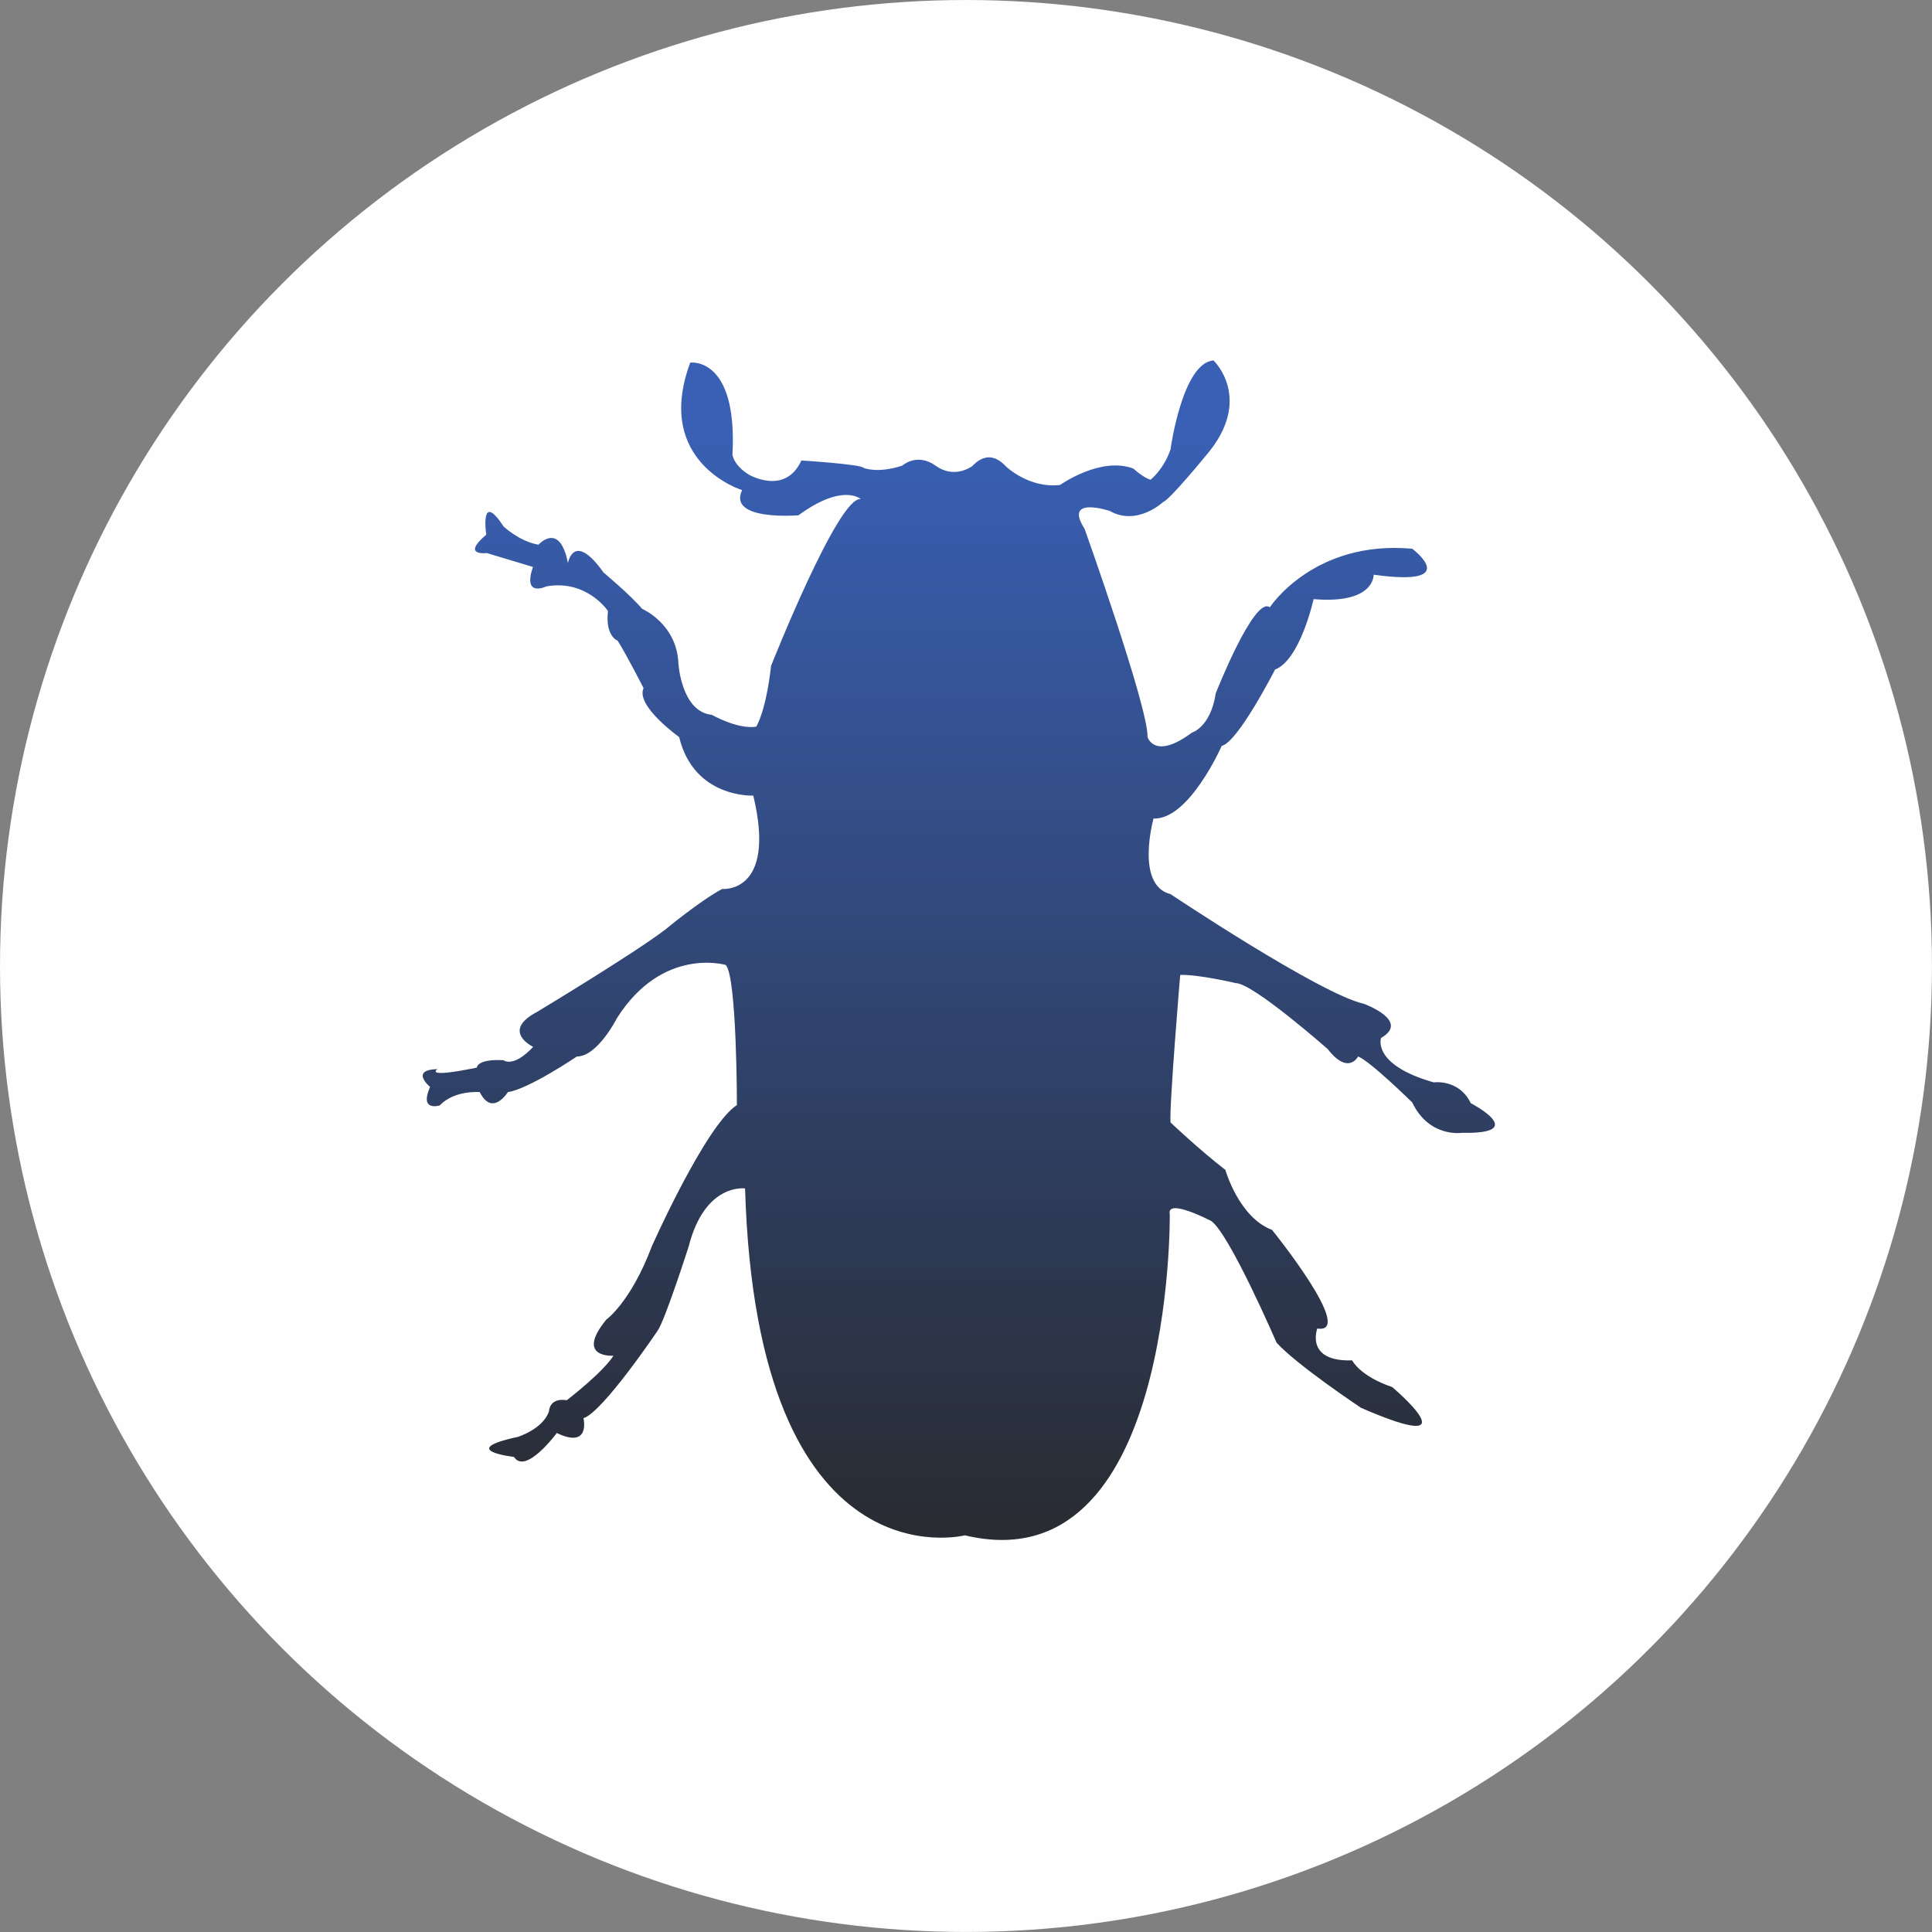
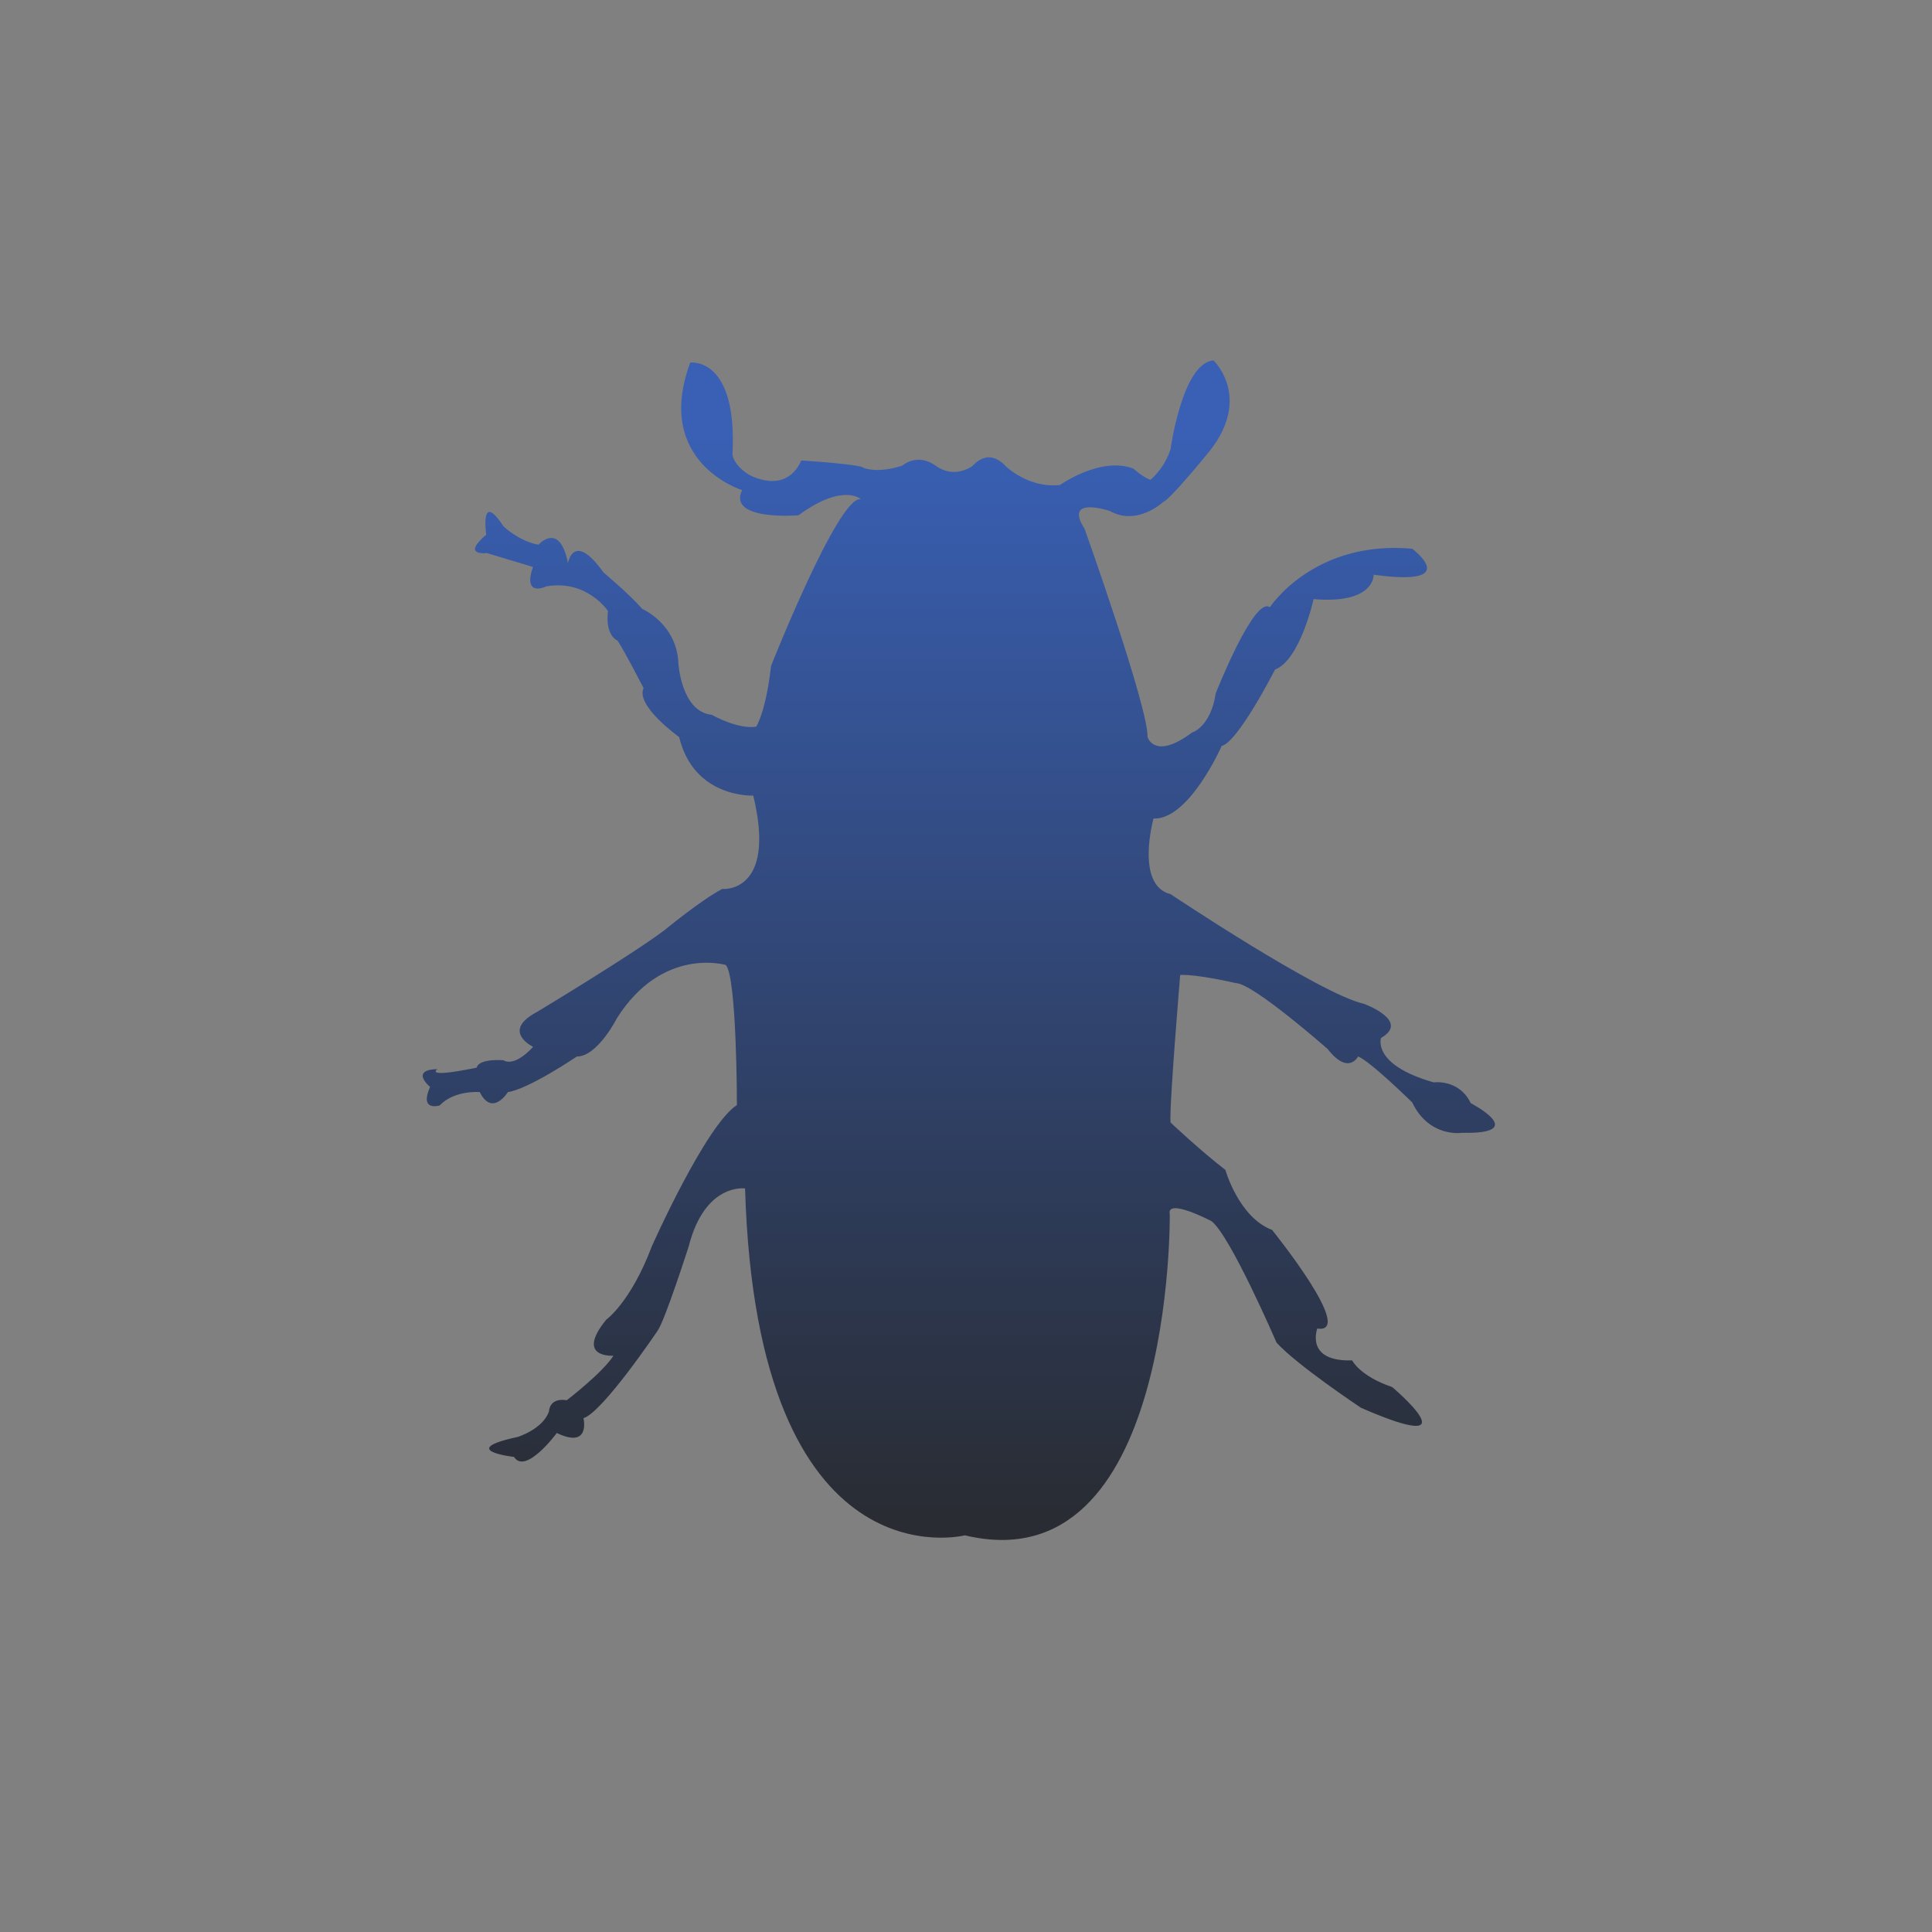
<svg xmlns="http://www.w3.org/2000/svg" xml:space="preserve" width="800px" height="800px" version="1.1" style="shape-rendering:geometricPrecision; text-rendering:geometricPrecision; image-rendering:optimizeQuality; fill-rule:evenodd; clip-rule:evenodd" viewBox="0 0 64217 64217">
  <rect x="0" y="0" width="64217" height="64217" fill="#808080" stroke="none" />
  <defs>
    <style type="text/css"> .fil0 {fill:#FEFEFE} .fil1 {fill:url(#id0)} </style>
    <linearGradient id="id0" gradientUnits="userSpaceOnUse" x1="32242.4" y1="14290.3" x2="32242.4" y2="50345.5">
      <stop offset="0" style="stop-color:#3960B5" />
      <stop offset="1" style="stop-color:#292C33" />
    </linearGradient>
  </defs>
  <g id="Layer_x0020_1">
-     <circle class="fil0" cx="32108" cy="32108" r="32108" />
-     <path class="fil1" d="M28608 16587c0,0 -591,-542 -2069,541 0,0 -2365,197 -1872,-837 0,0 -2957,-912 -1725,-4238 0,0 1577,-221 1404,3055 0,0 25,345 542,666 0,0 1207,714 1749,-468 0,0 1971,123 2070,246 0,0 444,197 1281,-74 0,0 493,-444 1109,0 616,443 1158,49 1207,25 49,-25 517,-665 1132,0 0,0 764,739 1799,616 0,0 1355,-961 2439,-542 0,0 321,296 567,370 0,0 443,-344 665,-1010 0,0 394,-2883 1430,-2956 0,0 1355,1281 -246,3154 0,0 -1208,1478 -1430,1552 0,0 -862,813 -1774,296 0,0 -1552,-517 -837,591 0,0 2119,5938 2094,6923 0,0 221,788 1478,-148 0,0 617,-173 789,-1306 0,0 1281,-3252 1798,-2858 0,0 1454,-2241 4731,-1946 0,0 1724,1281 -1281,863 0,0 49,985 -1996,812 0,0 -443,2021 -1281,2341 0,0 -1231,2414 -1773,2538 0,0 -1084,2464 -2267,2414 0,0 -616,2217 566,2513 0,0 4977,3326 6431,3646 0,0 1552,567 566,1134 0,0 -320,886 1750,1477 0,0 837,-123 1232,690 0,0 1995,1035 -296,986 0,0 -1084,172 -1650,-1010 0,0 -1405,-1380 -1799,-1527 0,0 -321,640 -1010,-247 0,0 -2488,-2192 -3055,-2192 0,0 -1256,-296 -1848,-271 0,0 -370,4410 -321,4903 0,0 961,912 1823,1577 0,0 444,1577 1552,1995 0,0 2809,3474 1503,3277 0,0 -419,1109 1159,1059 0,0 246,518 1330,887 0,0 2809,2365 -1035,690 0,0 -2144,-1428 -2809,-2168 0,0 -1552,-3597 -2168,-4040 0,0 -1503,-789 -1380,-222 0,0 136,12331 -6812,10668 0,0 -6911,1774 -7305,-11530 0,0 -1330,-197 -1872,1921 0,0 -789,2463 -1035,2808 0,0 -1823,2710 -2464,2907 0,0 247,1035 -887,493 0,0 -1035,1404 -1422,795 0,0 -1940,-222 129,-666 0,0 831,-258 1034,-849 0,0 0,-462 591,-370 0,0 1183,-905 1552,-1479 0,0 -1293,92 -239,-1200 0,0 812,-573 1515,-2439 0,0 1792,-4028 2827,-4693 0,0 0,-4250 -369,-4656 0,0 -2107,-628 -3622,1774 0,0 -641,1269 -1330,1269 0,0 -1601,1084 -2291,1182 0,0 -517,838 -936,0 0,0 -837,-74 -1330,443 0,0 -690,222 -321,-615 0,0 -690,-567 247,-592 0,0 -493,320 1306,-49 0,0 0,-296 887,-246 0,0 321,270 986,-444 0,0 -1084,-517 123,-1158 0,0 3154,-1896 4262,-2735 0,0 1158,-961 1897,-1355 0,0 1823,173 1035,-3104 0,0 -1971,99 -2464,-1946 0,0 -1454,-1035 -1183,-1626 0,0 -591,-1158 -862,-1577 0,0 -419,-148 -321,-986 0,0 -702,-1059 -2051,-818 0,0 -794,388 -443,-647 0,0 -1109,-333 -1534,-462 0,0 -869,111 -18,-610 0,0 -222,-1496 573,-277 0,0 518,498 1164,610 0,0 702,-795 979,610 0,0 185,-1089 1183,314 0,0 912,764 1281,1207 0,0 1158,493 1208,1823 0,0 98,1601 1108,1700 0,0 862,493 1479,394 0,0 320,-493 492,-2020 0,0 2242,-5667 2981,-5543z" />
+     <path class="fil1" d="M28608 16587c0,0 -591,-542 -2069,541 0,0 -2365,197 -1872,-837 0,0 -2957,-912 -1725,-4238 0,0 1577,-221 1404,3055 0,0 25,345 542,666 0,0 1207,714 1749,-468 0,0 1971,123 2070,246 0,0 444,197 1281,-74 0,0 493,-444 1109,0 616,443 1158,49 1207,25 49,-25 517,-665 1132,0 0,0 764,739 1799,616 0,0 1355,-961 2439,-542 0,0 321,296 567,370 0,0 443,-344 665,-1010 0,0 394,-2883 1430,-2956 0,0 1355,1281 -246,3154 0,0 -1208,1478 -1430,1552 0,0 -862,813 -1774,296 0,0 -1552,-517 -837,591 0,0 2119,5938 2094,6923 0,0 221,788 1478,-148 0,0 617,-173 789,-1306 0,0 1281,-3252 1798,-2858 0,0 1454,-2241 4731,-1946 0,0 1724,1281 -1281,863 0,0 49,985 -1996,812 0,0 -443,2021 -1281,2341 0,0 -1231,2414 -1773,2538 0,0 -1084,2464 -2267,2414 0,0 -616,2217 566,2513 0,0 4977,3326 6431,3646 0,0 1552,567 566,1134 0,0 -320,886 1750,1477 0,0 837,-123 1232,690 0,0 1995,1035 -296,986 0,0 -1084,172 -1650,-1010 0,0 -1405,-1380 -1799,-1527 0,0 -321,640 -1010,-247 0,0 -2488,-2192 -3055,-2192 0,0 -1256,-296 -1848,-271 0,0 -370,4410 -321,4903 0,0 961,912 1823,1577 0,0 444,1577 1552,1995 0,0 2809,3474 1503,3277 0,0 -419,1109 1159,1059 0,0 246,518 1330,887 0,0 2809,2365 -1035,690 0,0 -2144,-1428 -2809,-2168 0,0 -1552,-3597 -2168,-4040 0,0 -1503,-789 -1380,-222 0,0 136,12331 -6812,10668 0,0 -6911,1774 -7305,-11530 0,0 -1330,-197 -1872,1921 0,0 -789,2463 -1035,2808 0,0 -1823,2710 -2464,2907 0,0 247,1035 -887,493 0,0 -1035,1404 -1422,795 0,0 -1940,-222 129,-666 0,0 831,-258 1034,-849 0,0 0,-462 591,-370 0,0 1183,-905 1552,-1479 0,0 -1293,92 -239,-1200 0,0 812,-573 1515,-2439 0,0 1792,-4028 2827,-4693 0,0 0,-4250 -369,-4656 0,0 -2107,-628 -3622,1774 0,0 -641,1269 -1330,1269 0,0 -1601,1084 -2291,1182 0,0 -517,838 -936,0 0,0 -837,-74 -1330,443 0,0 -690,222 -321,-615 0,0 -690,-567 247,-592 0,0 -493,320 1306,-49 0,0 0,-296 887,-246 0,0 321,270 986,-444 0,0 -1084,-517 123,-1158 0,0 3154,-1896 4262,-2735 0,0 1158,-961 1897,-1355 0,0 1823,173 1035,-3104 0,0 -1971,99 -2464,-1946 0,0 -1454,-1035 -1183,-1626 0,0 -591,-1158 -862,-1577 0,0 -419,-148 -321,-986 0,0 -702,-1059 -2051,-818 0,0 -794,388 -443,-647 0,0 -1109,-333 -1534,-462 0,0 -869,111 -18,-610 0,0 -222,-1496 573,-277 0,0 518,498 1164,610 0,0 702,-795 979,610 0,0 185,-1089 1183,314 0,0 912,764 1281,1207 0,0 1158,493 1208,1823 0,0 98,1601 1108,1700 0,0 862,493 1479,394 0,0 320,-493 492,-2020 0,0 2242,-5667 2981,-5543" />
  </g>
</svg>